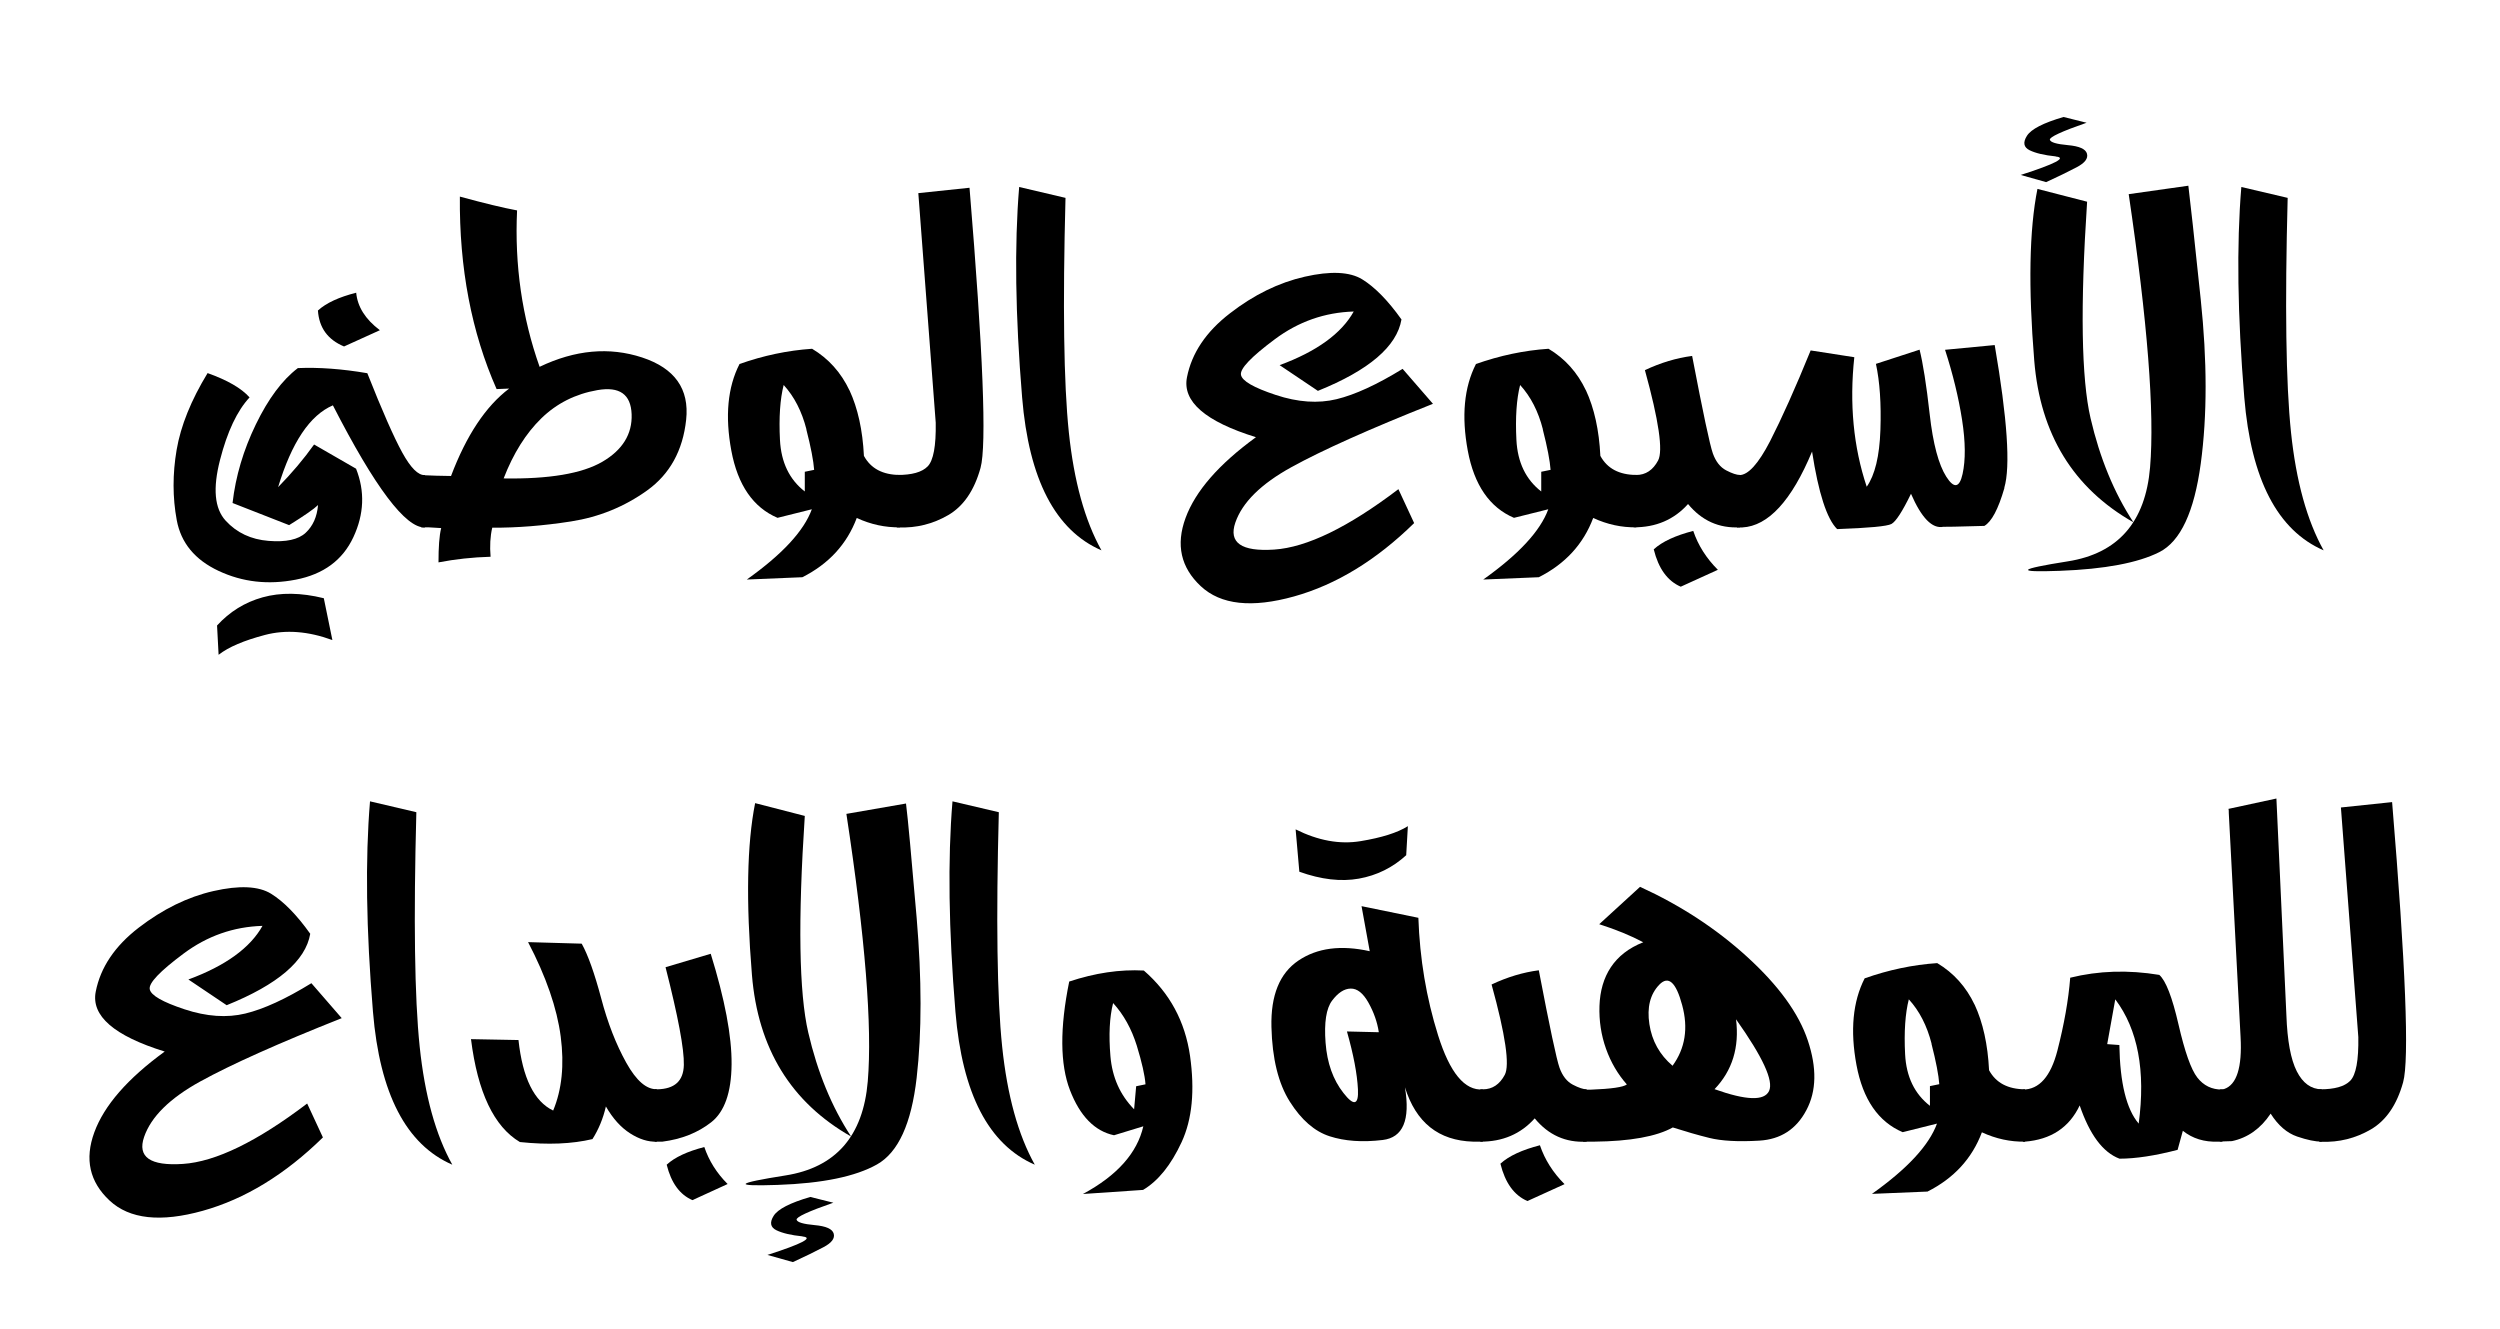
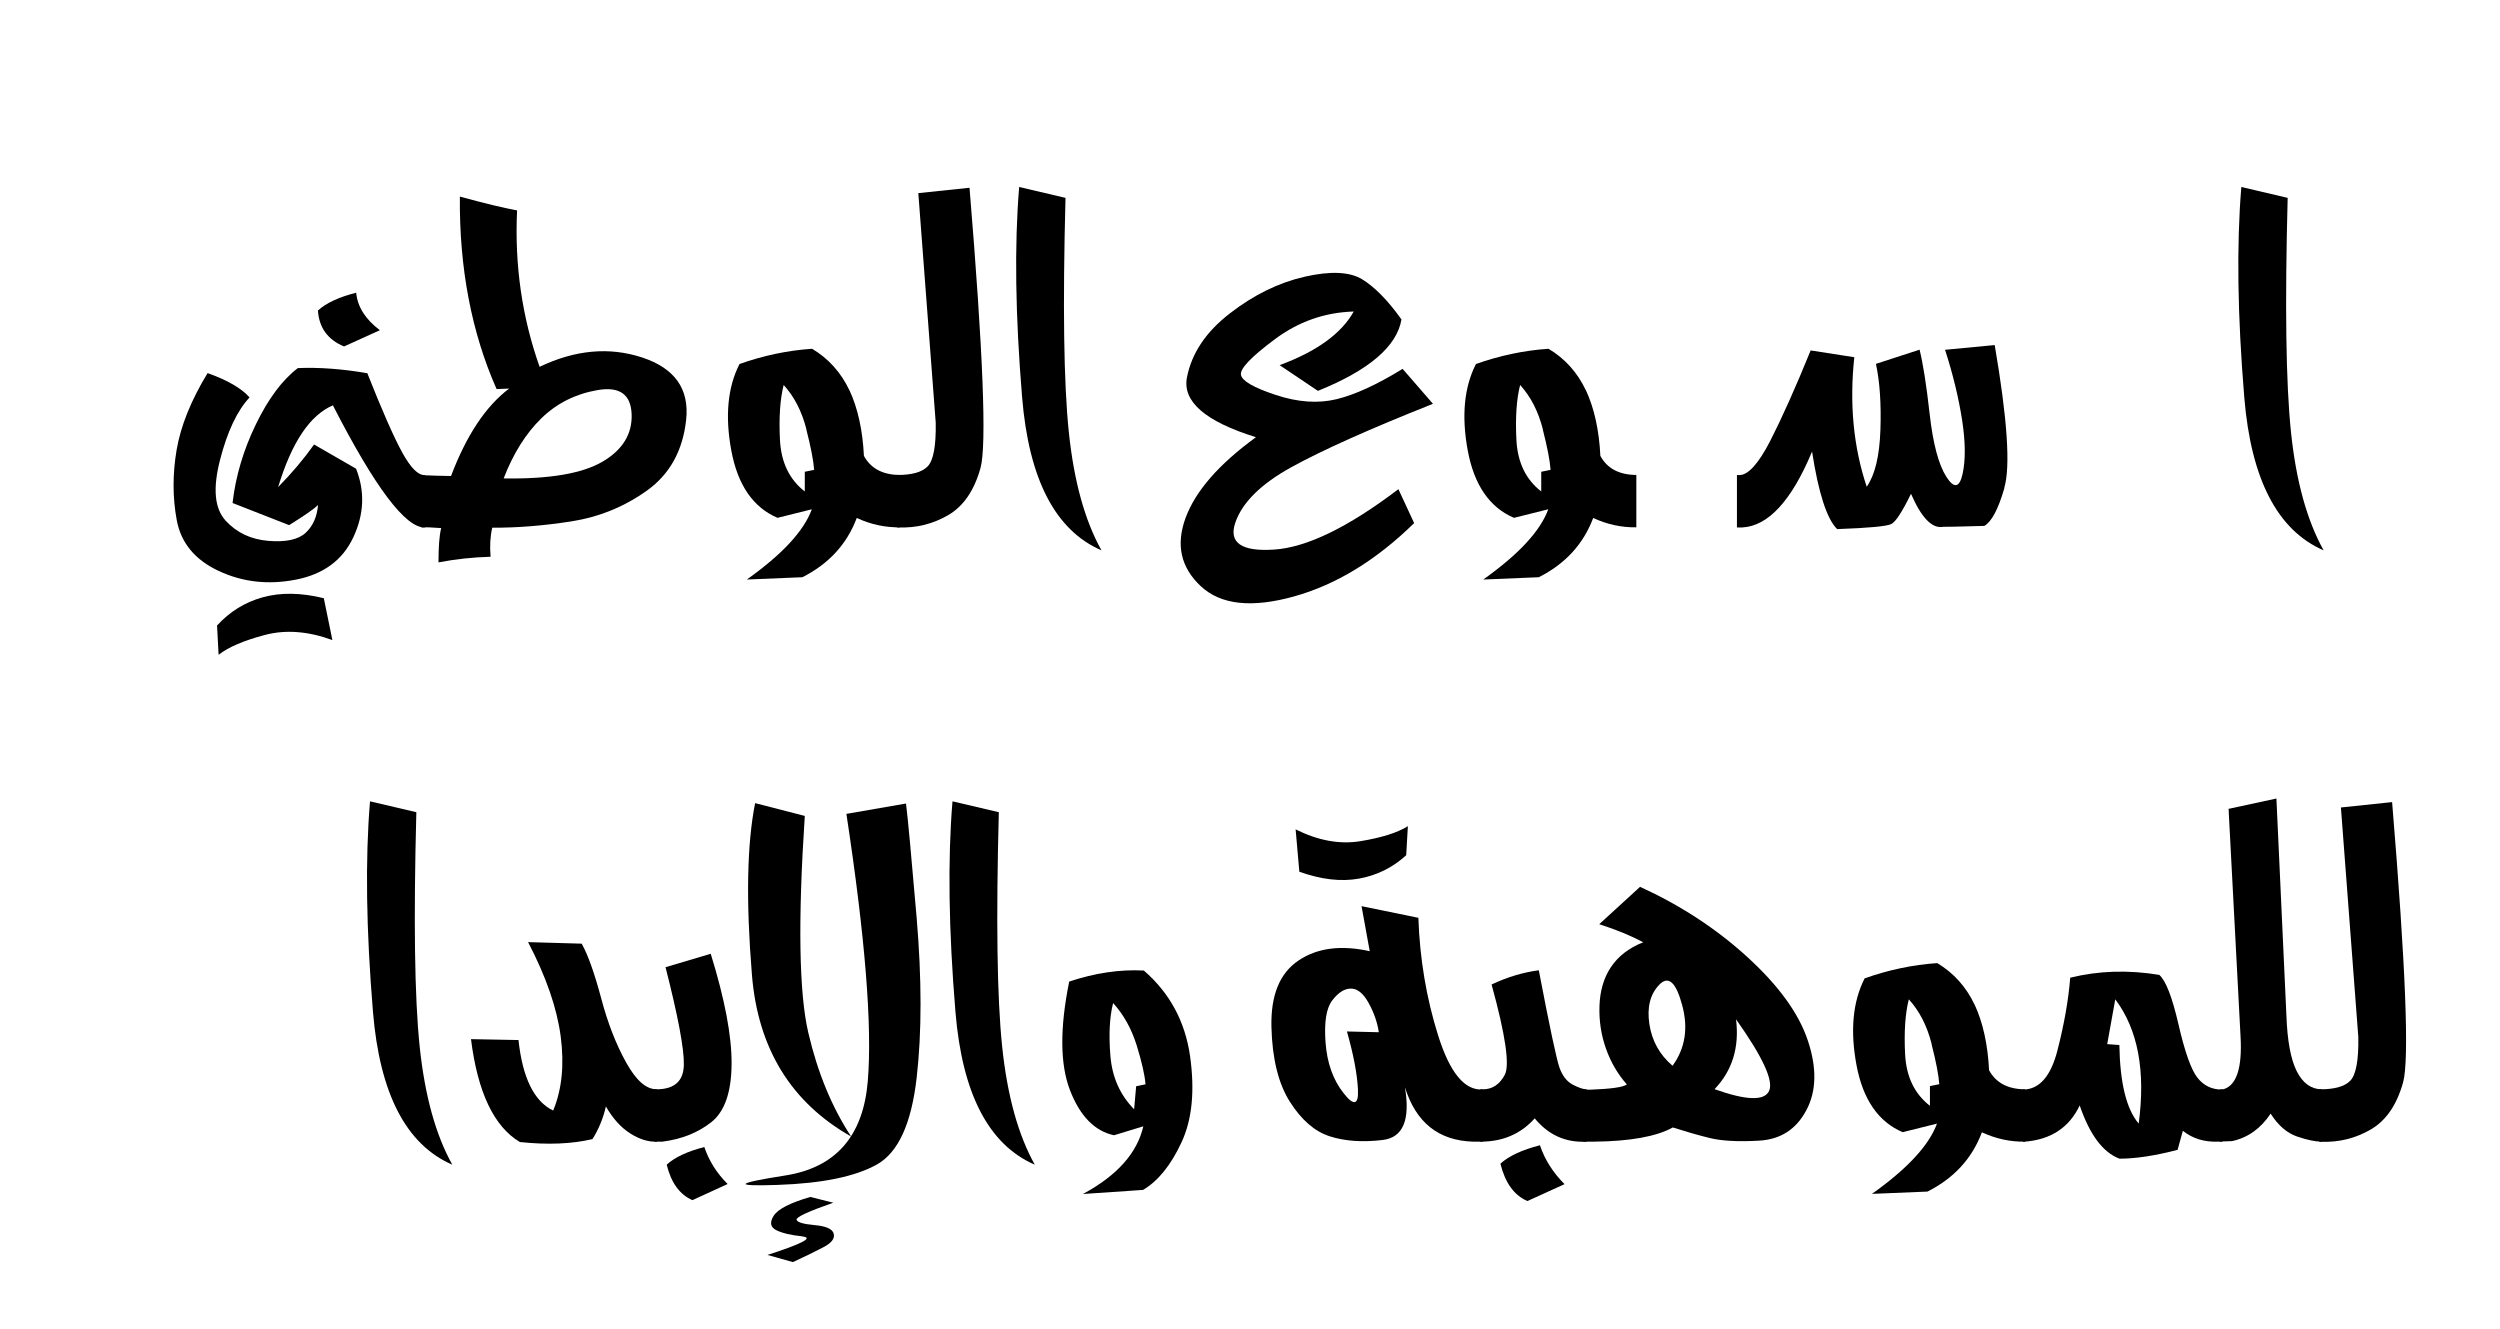
<svg xmlns="http://www.w3.org/2000/svg" viewBox="0 0 195.33 103.8">
  <path d="M23.27,28.76c1.64-.07,3.45,.06,5.43,.4,1.16,2.93,2.07,5,2.73,6.2s1.25,1.79,1.77,1.76v4.09c-1.5,.06-3.9-3.12-7.19-9.54-1.8,.77-3.22,2.9-4.28,6.39,1.06-1.08,2-2.19,2.81-3.33l3.28,1.89c.7,1.77,.63,3.55-.21,5.35s-2.34,2.9-4.5,3.32-4.16,.19-6.02-.68-2.95-2.19-3.28-3.97-.33-3.61-.01-5.49,1.13-3.88,2.42-6c1.54,.55,2.64,1.18,3.28,1.9-.97,1.04-1.74,2.67-2.31,4.89s-.43,3.79,.44,4.74,1.99,1.47,3.35,1.58,2.33-.1,2.9-.63,.89-1.25,.97-2.17c-.32,.31-1.07,.83-2.26,1.57l-4.42-1.73c.24-2.09,.85-4.14,1.82-6.14s2.06-3.47,3.27-4.39Zm-6.31,20.11c.98-1.07,2.16-1.81,3.56-2.2s2.99-.37,4.78,.07l.67,3.27c-1.88-.69-3.64-.83-5.27-.4s-2.84,.94-3.62,1.55l-.12-2.27Zm10.87-26c.1,1.09,.71,2.07,1.85,2.93l-2.8,1.27c-1.27-.53-1.95-1.46-2.04-2.81,.65-.59,1.65-1.05,2.99-1.39Z" />
  <path d="M32.91,41.2v-4.07h.19c.6,.03,1.31,.05,2.14,.06,1.2-3.17,2.71-5.45,4.54-6.83l-.98,.04c-1.96-4.43-2.92-9.45-2.87-15.04,1.9,.52,3.39,.88,4.47,1.08-.2,4.28,.39,8.35,1.76,12.22,2.78-1.33,5.45-1.57,8.01-.73,2.55,.84,3.7,2.46,3.44,4.87s-1.28,4.25-3.05,5.52-3.76,2.08-5.94,2.42c-2.18,.34-4.24,.5-6.16,.49-.16,.68-.2,1.44-.13,2.27-1.42,.04-2.77,.19-4.07,.44,0-1.19,.06-2.08,.21-2.68l-1.01-.06h-.53Zm6.43-3.82c3.56,.06,6.14-.38,7.72-1.3s2.35-2.17,2.29-3.72-.94-2.18-2.67-1.88-3.19,1.04-4.39,2.21-2.18,2.73-2.94,4.69Z" />
  <path d="M66.37,30.49c.65,1.4,1.03,3.11,1.13,5.13,.54,.99,1.47,1.48,2.81,1.49v4.09c-1.14,.02-2.27-.22-3.37-.73-.77,2.05-2.19,3.59-4.25,4.63l-4.34,.18c2.76-1.96,4.46-3.79,5.08-5.49l-2.68,.67c-1.9-.81-3.11-2.56-3.61-5.25-.5-2.69-.29-4.95,.64-6.77,1.87-.66,3.75-1.06,5.67-1.19,1.29,.77,2.26,1.86,2.92,3.25Zm-3.36,3.06c-.36-1.41-.95-2.56-1.78-3.47-.28,1.1-.38,2.53-.29,4.29s.74,3.1,1.94,4.03v-1.54l.73-.15c-.05-.7-.25-1.76-.61-3.16Z" />
  <path d="M70.06,41.2v-4.09h.06c1.12,0,1.91-.21,2.36-.67s.66-1.6,.63-3.41l-1.36-17.94,4-.42c1.06,12.82,1.35,20.12,.86,21.89-.49,1.77-1.34,3-2.53,3.69s-2.48,1.01-3.85,.96h-.16Z" />
  <path d="M83.25,15.46c-.22,8.38-.14,14.48,.26,18.31s1.25,6.9,2.55,9.23c-3.6-1.56-5.67-5.54-6.2-11.95s-.61-11.88-.23-16.44l3.62,.85Z" />
  <path d="M111.96,31.55c-4.96,1.97-8.64,3.62-11.04,4.94s-3.86,2.77-4.4,4.34,.47,2.28,3.03,2.11,5.8-1.75,9.71-4.72l1.23,2.65c-2.96,2.9-6.09,4.81-9.38,5.73-3.3,.92-5.73,.66-7.29-.8s-1.96-3.23-1.19-5.33,2.6-4.2,5.5-6.31c-3.96-1.23-5.76-2.79-5.39-4.68s1.49-3.56,3.36-5c1.87-1.45,3.82-2.4,5.84-2.86s3.53-.39,4.5,.21,2,1.64,3.06,3.13c-.36,2.11-2.54,3.97-6.53,5.58l-2.99-2.01c2.9-1.07,4.83-2.47,5.79-4.19-2.27,.07-4.32,.79-6.17,2.17s-2.73,2.3-2.64,2.78,1,1,2.72,1.57,3.31,.68,4.75,.33,3.16-1.14,5.16-2.37l2.36,2.72Z" />
  <path d="M123.91,30.49c.65,1.4,1.03,3.11,1.13,5.13,.54,.99,1.47,1.48,2.81,1.49v4.09c-1.14,.02-2.27-.22-3.37-.73-.77,2.05-2.19,3.59-4.25,4.63l-4.34,.18c2.76-1.96,4.46-3.79,5.08-5.49l-2.68,.67c-1.9-.81-3.11-2.56-3.61-5.25-.5-2.69-.29-4.95,.64-6.77,1.87-.66,3.75-1.06,5.67-1.19,1.29,.77,2.26,1.86,2.92,3.25Zm-3.36,3.06c-.36-1.41-.95-2.56-1.78-3.47-.28,1.1-.38,2.53-.29,4.29s.74,3.1,1.94,4.03v-1.54l.73-.15c-.05-.7-.25-1.76-.61-3.16Z" />
-   <path d="M135.95,41.2c-1.64,.09-2.99-.52-4.06-1.82-1.09,1.22-2.51,1.83-4.25,1.82v-4.09h.21c.73,0,1.3-.38,1.7-1.13s.06-3.11-1.03-7.06c1.23-.58,2.46-.95,3.69-1.11,.85,4.44,1.39,6.98,1.62,7.62s.58,1.08,1.04,1.32c.46,.24,.82,.36,1.08,.36v4.09Zm-3.65,.29c.38,1.12,1.02,2.13,1.92,3.03l-2.9,1.32c-1.04-.45-1.74-1.42-2.11-2.92,.67-.61,1.7-1.08,3.09-1.44Z" />
  <path d="M156.61,38.12c-.48,1.67-1.01,2.65-1.57,2.97-2.09,.06-3.16,.08-3.21,.07-.86,.17-1.7-.69-2.52-2.58-.68,1.4-1.19,2.18-1.53,2.36-.34,.18-1.75,.31-4.24,.4-.8-.79-1.46-2.81-1.96-6.06-1.6,3.84-3.42,5.82-5.45,5.93h-.42v-4.09h.19c.68,0,1.48-.87,2.4-2.65,.91-1.78,1.97-4.14,3.17-7.09l3.41,.53c-.39,3.63-.07,7.01,.97,10.12,.64-.91,1-2.39,1.07-4.44s-.05-3.77-.35-5.16l3.41-1.11c.26,1.04,.53,2.72,.79,5.04s.7,3.95,1.3,4.89,1.03,.87,1.27-.22,.23-2.5-.04-4.23-.71-3.55-1.33-5.47l3.88-.37c.99,5.77,1.24,9.49,.75,11.15Z" />
-   <path d="M160.62,12.22c-.89-.09-1.57-.25-2.04-.48s-.54-.61-.21-1.13c.33-.52,1.28-1.01,2.86-1.47l1.8,.45c-1.96,.68-2.92,1.13-2.87,1.33s.52,.34,1.41,.42,1.39,.3,1.49,.67-.16,.72-.81,1.06-1.44,.73-2.38,1.16l-1.99-.56c2.71-.87,3.63-1.35,2.74-1.44Zm10.36,2.29c.15,1.18,.47,4.15,.97,8.91s.51,9.03,0,12.8-1.58,6.08-3.24,6.92c-1.67,.84-4.26,1.33-7.77,1.46s-3.31-.12,.62-.74,6.07-3.07,6.43-7.35-.2-11.39-1.67-21.34l4.66-.66Zm-7.91,1.25c-.54,8.18-.45,13.82,.27,16.92,.72,3.1,1.83,5.81,3.35,8.13-4.7-2.67-7.28-6.88-7.75-12.63s-.39-10.22,.25-13.42l3.88,1Z" />
  <path d="M178.74,15.46c-.22,8.38-.14,14.48,.26,18.31s1.25,6.9,2.55,9.23c-3.6-1.56-5.67-5.54-6.2-11.95s-.61-11.88-.23-16.44l3.62,.85Z" />
-   <path d="M26.7,79.55c-4.96,1.97-8.64,3.62-11.04,4.94s-3.86,2.77-4.4,4.34,.47,2.28,3.03,2.11,5.8-1.75,9.71-4.72l1.23,2.65c-2.96,2.9-6.09,4.81-9.38,5.73s-5.73,.66-7.29-.8-1.96-3.23-1.19-5.33,2.6-4.2,5.5-6.31c-3.96-1.23-5.76-2.79-5.39-4.68s1.49-3.56,3.36-5,3.82-2.4,5.84-2.86,3.53-.39,4.5,.21,2,1.64,3.06,3.13c-.36,2.11-2.54,3.97-6.53,5.58l-2.99-2.01c2.9-1.07,4.83-2.47,5.79-4.19-2.27,.07-4.32,.79-6.17,2.17s-2.73,2.3-2.64,2.78,1,1,2.72,1.57,3.31,.68,4.75,.33,3.16-1.14,5.16-2.37l2.36,2.72Z" />
  <path d="M32.53,63.46c-.22,8.38-.14,14.48,.26,18.31s1.25,6.9,2.55,9.23c-3.6-1.56-5.67-5.54-6.2-11.95s-.61-11.88-.23-16.44l3.62,.85Z" />
  <path d="M45.45,73.73c.5,.9,1,2.32,1.52,4.26,.51,1.94,1.17,3.62,1.96,5.04,.79,1.42,1.59,2.1,2.39,2.07v4.1c-.67,.03-1.37-.19-2.09-.65s-1.35-1.16-1.89-2.1c-.22,.96-.58,1.81-1.05,2.55-1.6,.38-3.49,.46-5.67,.23-2.02-1.2-3.3-3.88-3.82-8.04l3.71,.07c.32,2.97,1.23,4.8,2.71,5.51,.68-1.63,.88-3.56,.59-5.78s-1.14-4.68-2.55-7.38l4.2,.12Z" />
  <path d="M51.15,89.2v-4.09h.19c1.37-.02,2.06-.65,2.09-1.9s-.45-3.79-1.43-7.64l3.53-1.05c1.1,3.55,1.65,6.43,1.63,8.64-.02,2.2-.55,3.71-1.6,4.53s-2.32,1.32-3.81,1.51h-.6Zm3.88,.42c.36,1.07,.97,2.04,1.82,2.89l-2.75,1.26c-.99-.43-1.66-1.35-2.01-2.77,.64-.59,1.63-1.04,2.94-1.38Z" />
  <path d="M70.79,62.8c.15,1.18,.42,4.15,.83,8.91,.4,4.76,.41,8.93,0,12.5s-1.43,5.83-3.1,6.77-4.25,1.48-7.77,1.6-3.31-.12,.62-.74,6.07-3.07,6.43-7.35-.2-11.25-1.67-20.9l4.66-.81Zm-7.91,.95c-.54,8.18-.45,13.82,.27,16.92,.72,3.1,1.83,5.81,3.35,8.13-4.7-2.67-7.28-6.88-7.75-12.63s-.39-10.22,.25-13.42l3.88,1Zm-.18,32.85c-.89-.09-1.57-.25-2.04-.48s-.54-.61-.21-1.13c.33-.52,1.28-1.01,2.86-1.47l1.8,.45c-1.96,.68-2.92,1.13-2.87,1.33s.52,.34,1.41,.42,1.39,.3,1.49,.67-.16,.72-.81,1.06-1.44,.73-2.38,1.16l-1.99-.56c2.71-.87,3.63-1.35,2.74-1.44Z" />
  <path d="M78.04,63.46c-.22,8.38-.14,14.48,.26,18.31s1.25,6.9,2.55,9.23c-3.6-1.56-5.67-5.54-6.2-11.95s-.61-11.88-.23-16.44l3.62,.85Z" />
  <path d="M92.98,82.5c.38,2.7,.17,4.95-.66,6.74s-1.83,3.03-3.01,3.73l-4.7,.32c2.67-1.44,4.24-3.2,4.72-5.29l-2.29,.7c-1.51-.32-2.66-1.5-3.44-3.52s-.8-4.86-.06-8.49c2.02-.67,3.96-.96,5.83-.86,2.02,1.75,3.22,3.97,3.61,6.67Zm-4.16-.8c-.41-1.31-1.02-2.42-1.85-3.33-.28,1.1-.35,2.49-.21,4.15s.76,3.04,1.85,4.15l.16-1.8,.73-.15c-.05-.7-.28-1.71-.68-3.02Z" />
  <path d="M115.85,89.2h-.75c-2.7-.08-4.47-1.49-5.33-4.25,.43,2.56-.15,3.93-1.74,4.12s-2.97,.09-4.14-.29c-1.18-.38-2.21-1.28-3.11-2.7s-1.38-3.37-1.44-5.84,.64-4.2,2.11-5.19,3.32-1.23,5.57-.73l-.64-3.52,4.44,.91c.11,3.19,.62,6.25,1.54,9.18s2.08,4.34,3.5,4.23v4.07Zm-5.98-22.38c-1.06,.97-2.3,1.58-3.7,1.83-1.4,.25-2.95,.07-4.65-.54l-.29-3.31c1.76,.88,3.45,1.19,5.08,.92s2.86-.65,3.69-1.17l-.13,2.27Zm-2.14,13.83c-.12-.79-.39-1.56-.81-2.31s-.88-1.11-1.39-1.1-.99,.33-1.45,.94-.63,1.71-.51,3.29,.58,2.89,1.4,3.93c.81,1.04,1.19,.94,1.13-.28s-.35-2.73-.86-4.53l2.49,.06Z" />
  <path d="M123.97,89.2c-1.64,.09-2.99-.52-4.06-1.82-1.09,1.22-2.51,1.83-4.25,1.82v-4.09h.21c.73,0,1.3-.38,1.7-1.13s.06-3.11-1.03-7.06c1.23-.58,2.46-.95,3.69-1.11,.85,4.44,1.39,6.98,1.62,7.62s.58,1.08,1.04,1.32c.46,.24,.82,.36,1.08,.36v4.09Zm-3.65,.29c.38,1.12,1.02,2.13,1.92,3.03l-2.9,1.32c-1.04-.45-1.74-1.42-2.11-2.92,.67-.61,1.7-1.08,3.09-1.44Z" />
  <path d="M123.69,89.2v-4.06h.56c1.64-.06,2.59-.2,2.86-.41-.7-.79-1.25-1.72-1.63-2.79s-.55-2.19-.51-3.35,.33-2.18,.89-3.02,1.39-1.5,2.53-1.95c-.98-.52-2.12-.99-3.44-1.41l3.19-2.92c3.15,1.44,5.95,3.26,8.39,5.49s4.01,4.39,4.72,6.52,.68,3.94-.11,5.43c-.79,1.5-2.01,2.29-3.68,2.39s-2.97,.02-3.9-.21c-.93-.23-1.89-.51-2.86-.82-1.28,.71-3.33,1.08-6.15,1.11h-.83Zm6.99-5.93c.99-1.36,1.24-2.94,.75-4.74-.48-1.8-1.08-2.33-1.79-1.59s-.97,1.77-.77,3.08,.8,2.39,1.81,3.25Zm3.28,1.83c2.47,.88,3.89,.93,4.26,.14s-.49-2.65-2.58-5.6c.27,2.19-.29,4.01-1.68,5.46Z" />
  <path d="M154.28,78.49c.65,1.4,1.03,3.11,1.13,5.13,.54,.99,1.47,1.48,2.81,1.49v4.09c-1.14,.02-2.27-.22-3.37-.73-.77,2.05-2.19,3.59-4.25,4.63l-4.34,.18c2.76-1.96,4.46-3.79,5.08-5.49l-2.68,.67c-1.9-.81-3.11-2.56-3.61-5.25-.5-2.69-.29-4.95,.64-6.77,1.87-.66,3.75-1.06,5.67-1.19,1.29,.77,2.26,1.86,2.92,3.25Zm-3.36,3.06c-.36-1.41-.95-2.56-1.78-3.47-.28,1.1-.38,2.53-.29,4.29s.74,3.1,1.94,4.03v-1.54l.73-.15c-.05-.7-.25-1.76-.61-3.16Z" />
  <path d="M158.05,89.2v-4.07c1.28,0,2.18-1.03,2.7-3.05,.52-2.03,.86-3.92,1-5.69,2.22-.55,4.54-.62,6.96-.22,.51,.45,1.01,1.74,1.5,3.87,.49,2.13,.98,3.52,1.47,4.15s1.14,.95,1.96,.94v4.07h-.34c-1.07,.04-1.99-.24-2.75-.85l-.41,1.49c-1.77,.46-3.28,.69-4.54,.69-1.3-.49-2.33-1.88-3.11-4.16-.82,1.73-2.25,2.67-4.29,2.83h-.16Zm6.59-7.62l.95,.07c.05,2.97,.55,5.01,1.51,6.14,.55-4.12-.06-7.36-1.83-9.71-.26,1.41-.47,2.57-.63,3.5Z" />
  <path d="M181.4,89.2c-.49,0-1.13-.13-1.92-.4s-1.48-.86-2.07-1.79c-.78,1.17-1.79,1.89-3.03,2.15l-.94,.03v-4.07h.1l.23-.03c.99-.33,1.42-1.69,1.29-4.07l-.92-17.48c0-.17,0-.28-.03-.34l3.75-.81,.78,16.93c.07,1.99,.34,3.45,.81,4.38s1.12,1.4,1.95,1.41v4.07Z" />
  <path d="M181.21,89.2v-4.09h.06c1.12,0,1.91-.21,2.36-.67s.66-1.6,.63-3.41l-1.36-17.94,4-.42c1.06,12.82,1.35,20.12,.86,21.89-.49,1.77-1.34,3-2.53,3.69s-2.48,1.01-3.85,.96h-.16Z" />
</svg>